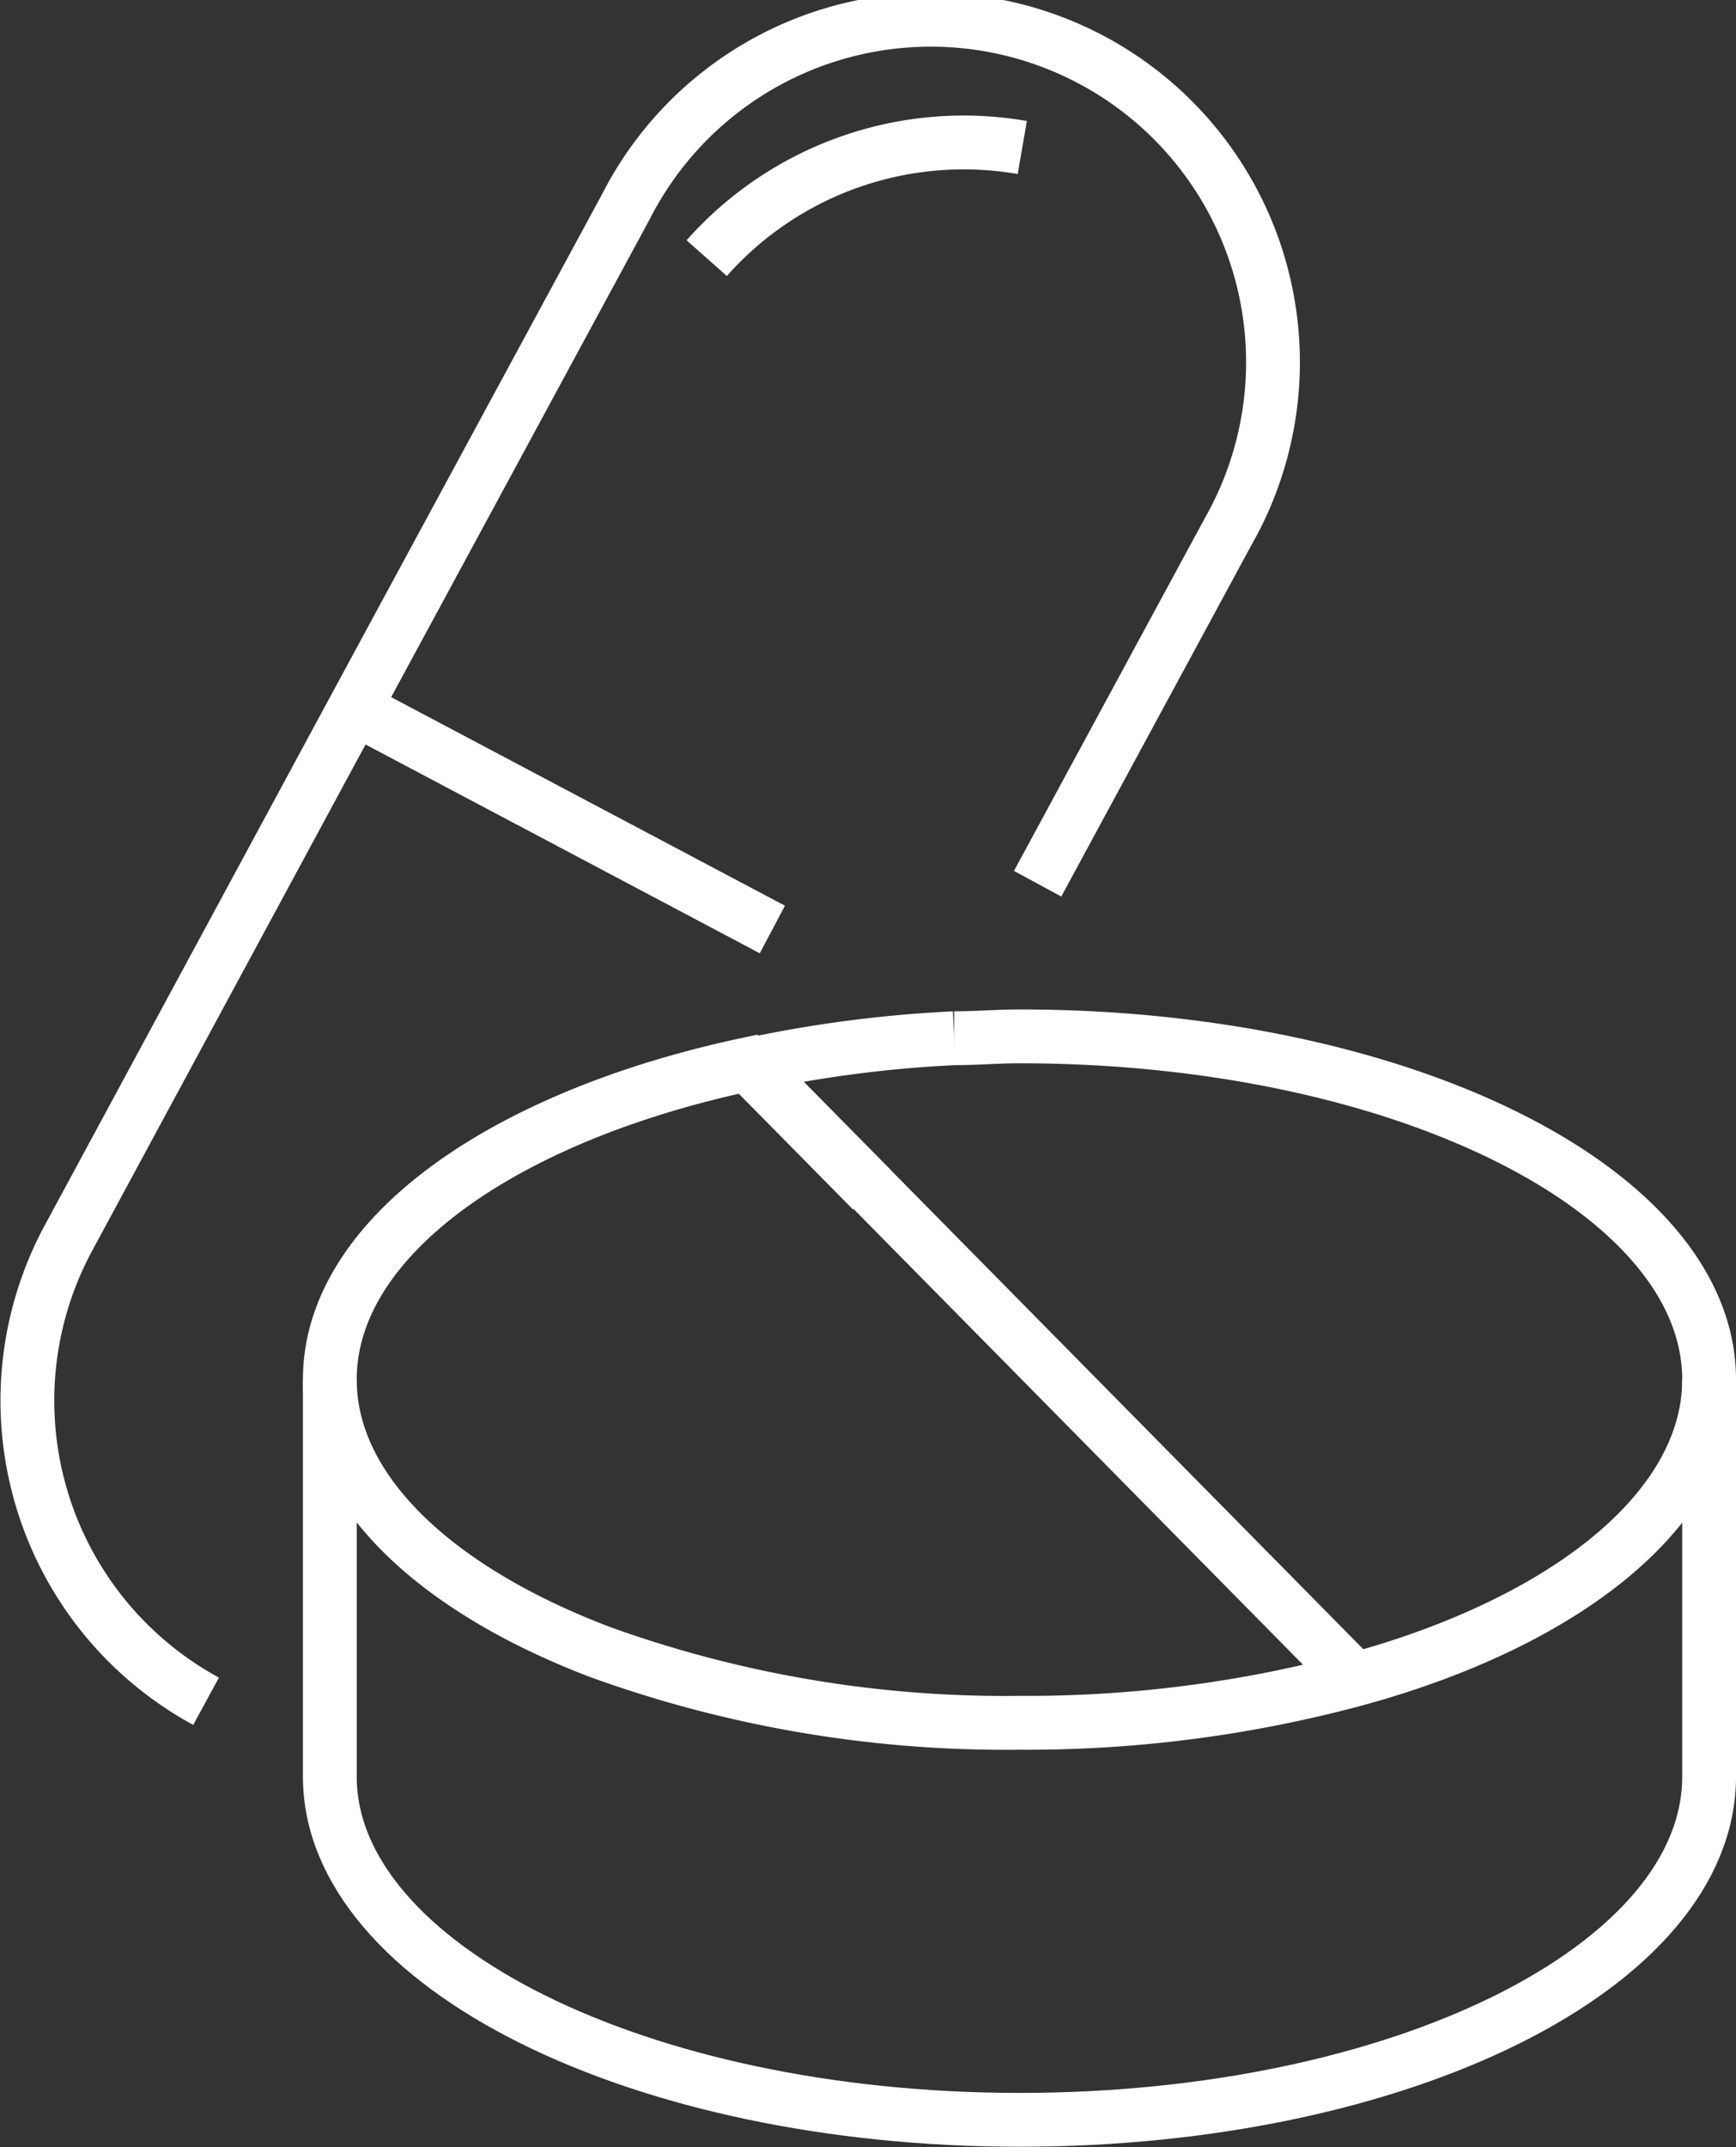
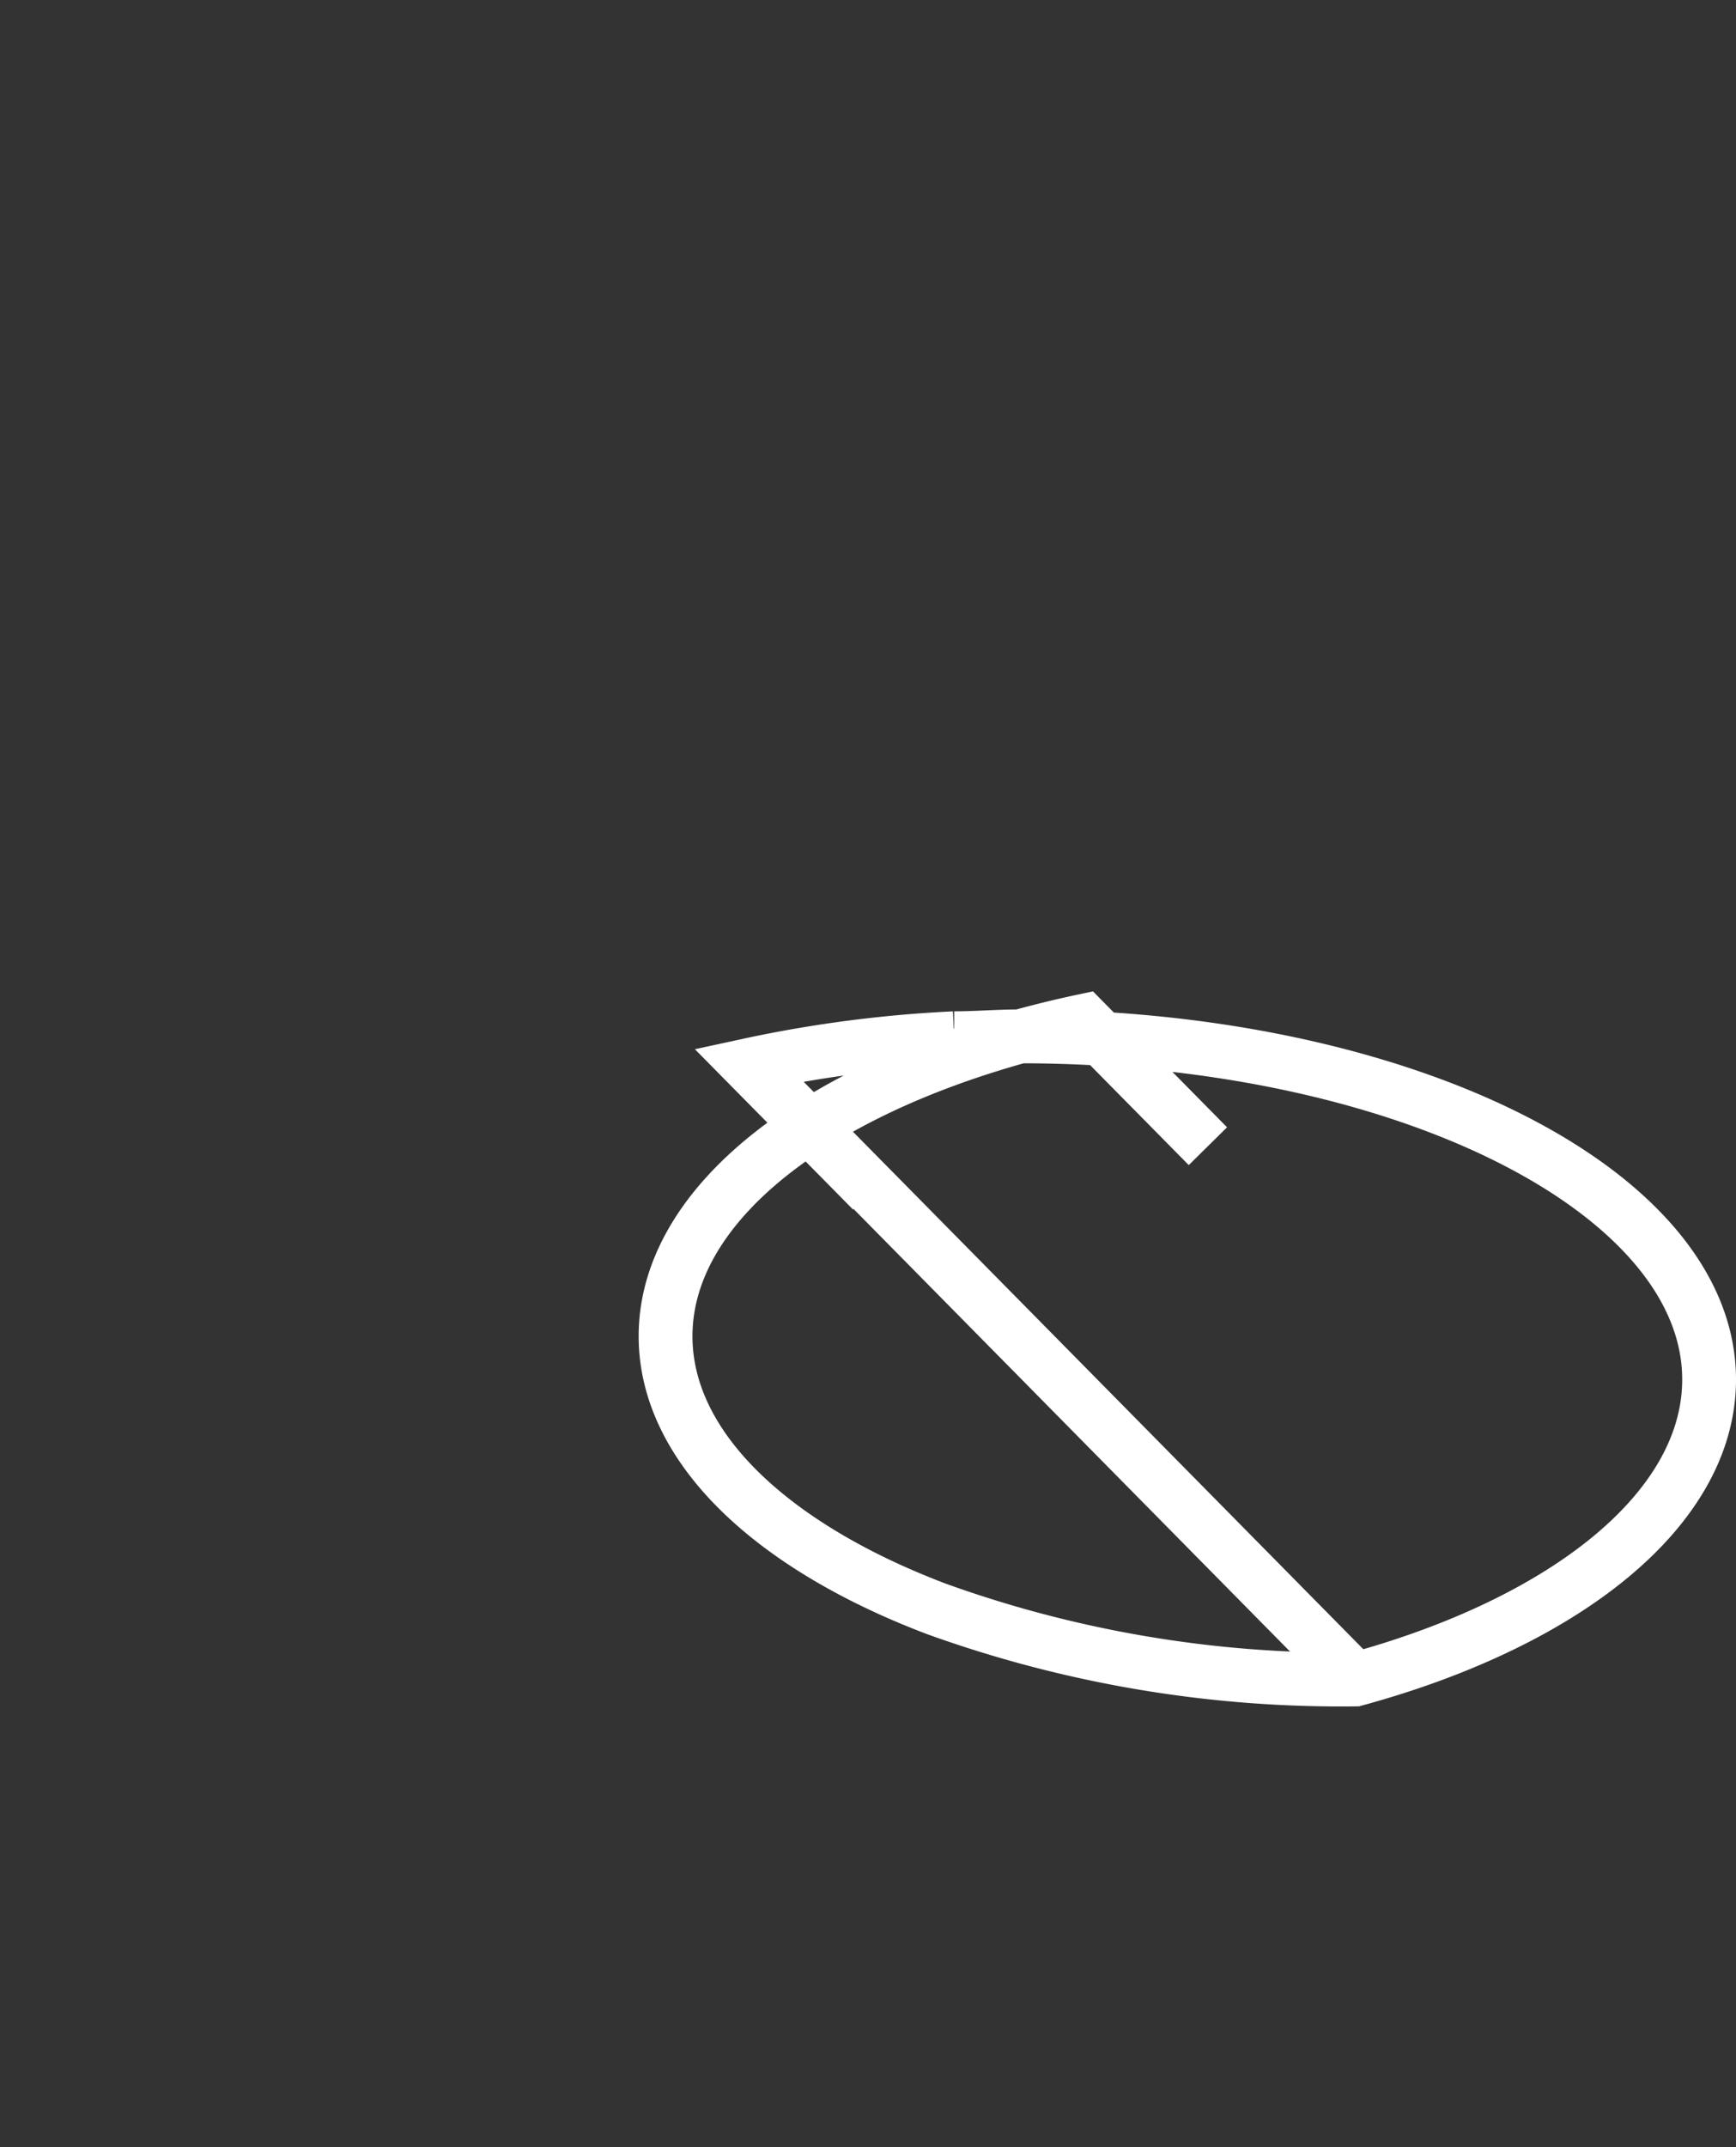
<svg xmlns="http://www.w3.org/2000/svg" viewBox="0 0 64.53 79.76">
  <rect x="0" y="0" width="64.53" height="79.76" fill="#333333" stroke="none" />
  <defs>
    <style>.cls-1{fill:none;stroke:#fff;stroke-miterlimit:10;stroke-width:2px;}</style>
  </defs>
  <title>04-12</title>
  <g id="图层_2" data-name="图层 2">
    <g id="图层_1-2" data-name="图层 1">
-       <path class="cls-1" d="M35.47,38.57c.8,0,1.61-.07,2.43-.07,14.15,0,25.63,5.71,25.63,12.75,0,4.79-5.3,9-13.15,11.14A46.94,46.94,0,0,1,37.9,64a44.34,44.34,0,0,1-15.57-2.62c-6.12-2.32-10.07-6-10.07-10.13,0-5.26,6.41-9.78,15.56-11.72l4.6,4.66" />
-       <path class="cls-1" d="M12.26,51.26V66c0,7,11.48,12.75,25.64,12.75S63.53,73.06,63.53,66V51.26" />
+       <path class="cls-1" d="M35.47,38.57c.8,0,1.61-.07,2.43-.07,14.15,0,25.63,5.71,25.63,12.75,0,4.79-5.3,9-13.15,11.14a44.34,44.34,0,0,1-15.57-2.62c-6.12-2.32-10.07-6-10.07-10.13,0-5.26,6.41-9.78,15.56-11.72l4.6,4.66" />
      <polyline class="cls-1" points="50.38 62.39 32.42 44.19 27.82 39.53" />
      <path class="cls-1" d="M35.47,38.57a46.61,46.61,0,0,0-7.65,1l4.6,4.66" />
-       <path class="cls-1" d="M7.66,63.2A12.71,12.71,0,0,1,2.54,46L13.18,26.31,23.27,7.67a12.72,12.72,0,1,1,22.37,12.1L38.57,32.83" />
-       <path class="cls-1" d="M26.27,9.59A12.76,12.76,0,0,1,38,5.48" />
-       <line class="cls-1" x1="28.71" y1="34.53" x2="13.18" y2="26.31" />
    </g>
  </g>
</svg>